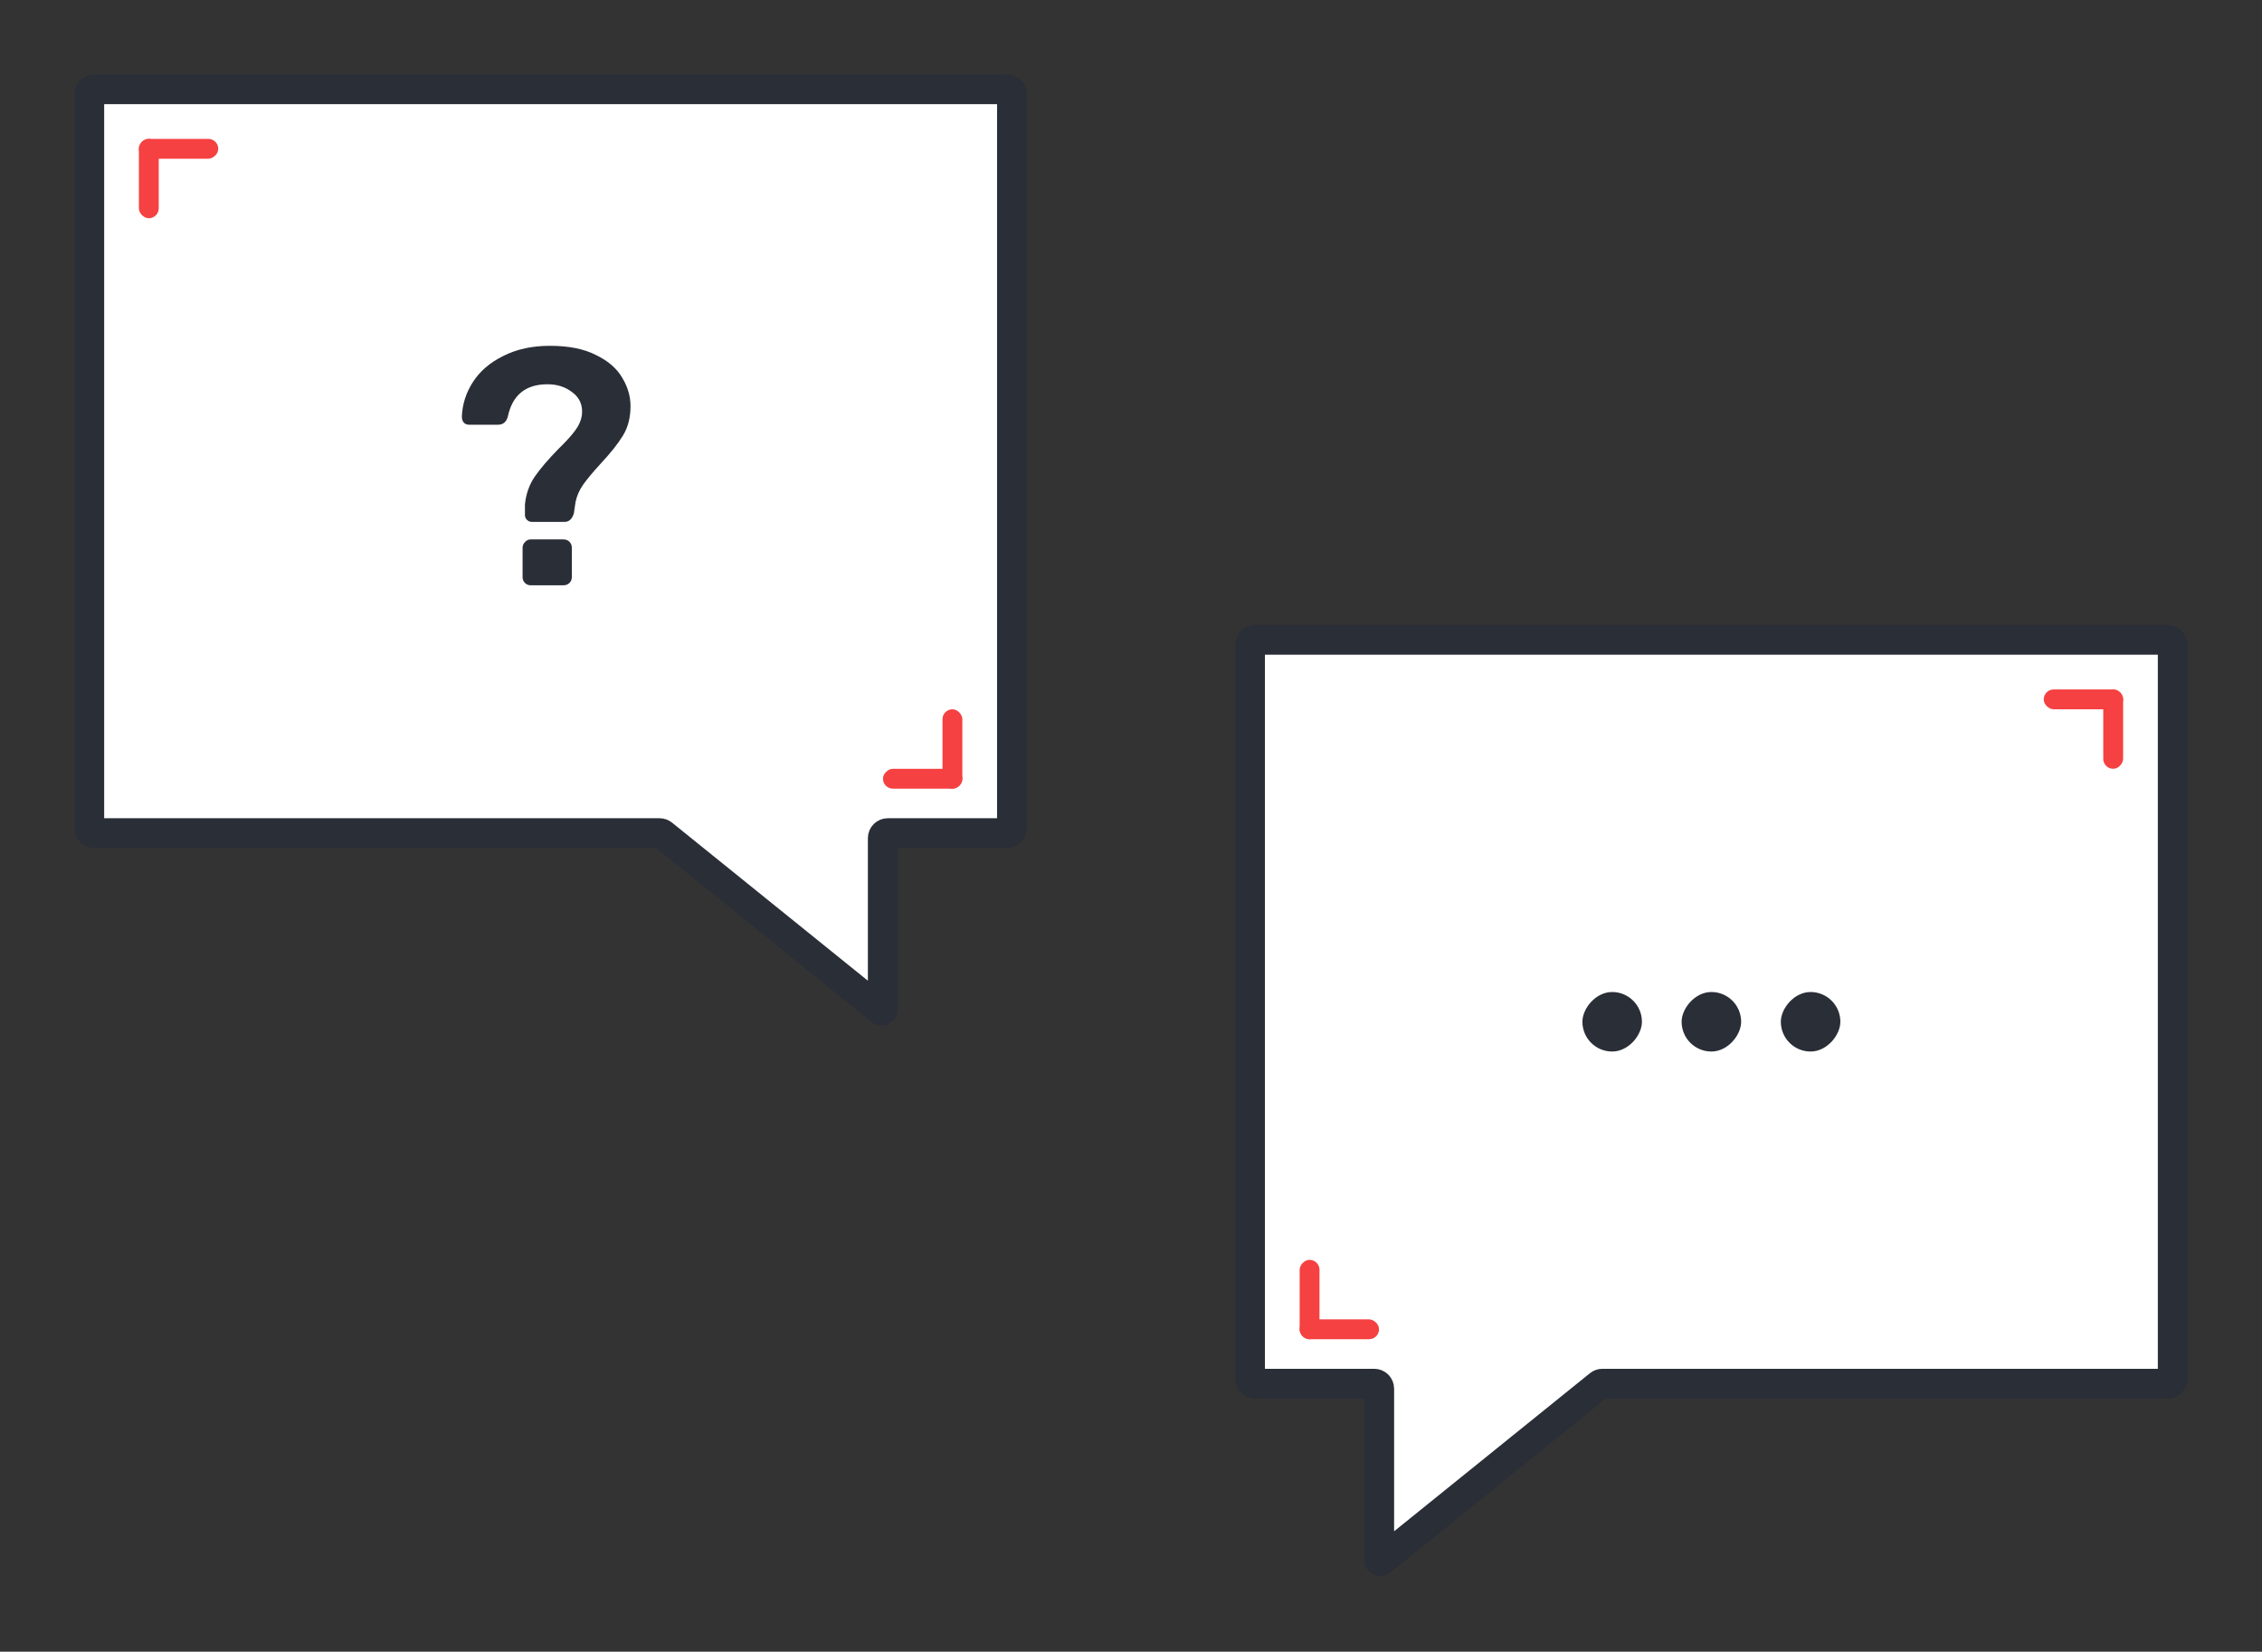
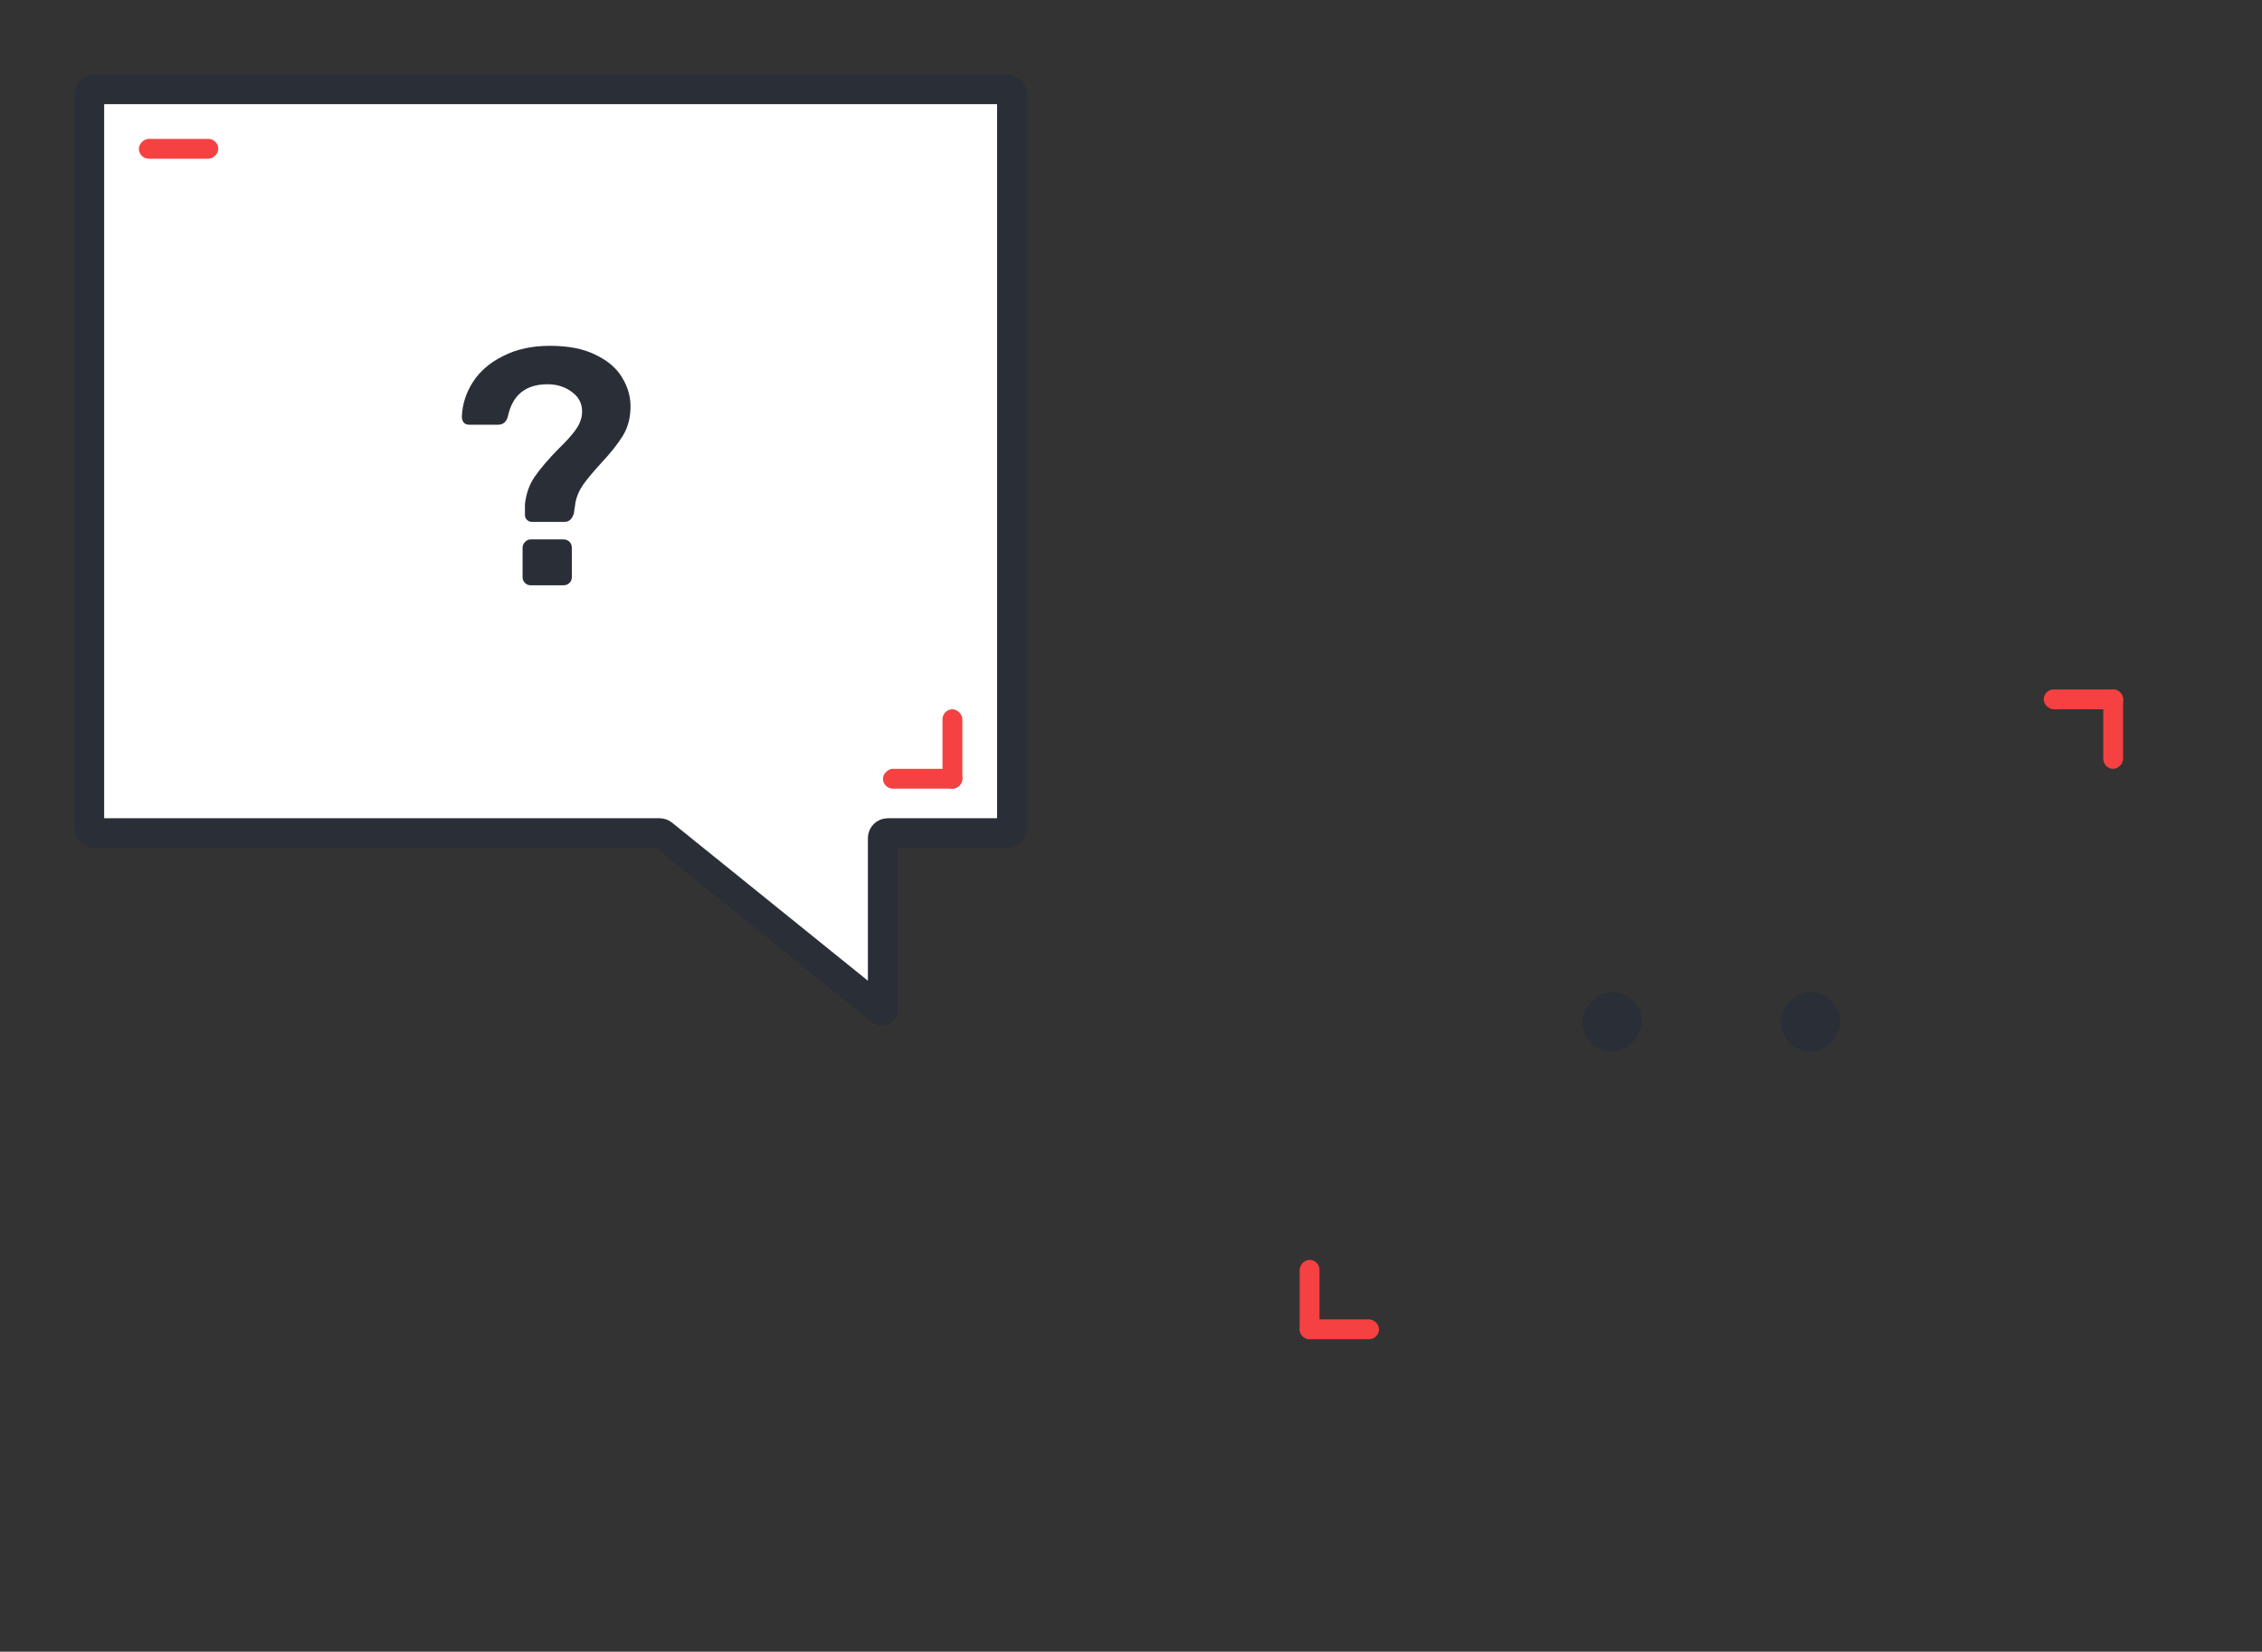
<svg xmlns="http://www.w3.org/2000/svg" width="456" height="333" viewBox="0 0 456 333" fill="none">
  <rect x="0" y="0" width="456" height="333" fill="#333333" stroke="none" />
  <path d="M18 166.966V19C18 18.448 18.448 18 19 18H203C203.552 18 204 18.448 204 19V166.966C204 167.519 203.552 167.966 203 167.966H178.96C178.408 167.966 177.96 168.414 177.96 168.966V203.582C177.96 203.75 177.765 203.843 177.634 203.737L133.595 168.188C133.417 168.045 133.195 167.966 132.967 167.966H19C18.448 167.966 18 167.519 18 166.966Z" fill="white" stroke="#2A2E37" stroke-width="6" />
  <path d="M107.184 105.216C106.821 105.216 106.504 105.08 106.232 104.808C105.96 104.536 105.824 104.219 105.824 103.856V101.68C106.051 99.549 106.708 97.691 107.796 96.104C108.929 94.472 110.516 92.613 112.556 90.528C114.052 89.077 115.185 87.831 115.956 86.788C116.727 85.745 117.18 84.68 117.316 83.592C117.497 81.733 116.885 80.26 115.48 79.172C114.075 78.039 112.375 77.472 110.38 77.472C105.937 77.472 103.263 79.671 102.356 84.068C102.039 85.111 101.381 85.632 100.384 85.632H94.604C94.151 85.632 93.788 85.496 93.516 85.224C93.244 84.907 93.108 84.499 93.108 84C93.199 81.507 93.947 79.172 95.352 76.996C96.757 74.82 98.797 73.075 101.472 71.76C104.147 70.4 107.275 69.72 110.856 69.72C114.619 69.72 117.701 70.332 120.104 71.556C122.552 72.735 124.32 74.253 125.408 76.112C126.541 77.971 127.108 79.897 127.108 81.892C127.108 84.204 126.587 86.199 125.544 87.876C124.547 89.508 123.028 91.412 120.988 93.588C119.537 95.175 118.404 96.535 117.588 97.668C116.817 98.756 116.296 99.935 116.024 101.204C115.843 102.337 115.729 103.108 115.684 103.516C115.321 104.649 114.709 105.216 113.848 105.216H107.184ZM106.98 118C106.527 118 106.141 117.841 105.824 117.524C105.507 117.207 105.348 116.821 105.348 116.368V110.452C105.348 109.999 105.507 109.613 105.824 109.296C106.141 108.933 106.527 108.752 106.98 108.752H113.576C114.075 108.752 114.483 108.911 114.8 109.228C115.117 109.545 115.276 109.953 115.276 110.452V116.368C115.276 116.821 115.117 117.207 114.8 117.524C114.483 117.841 114.075 118 113.576 118H106.98Z" fill="#2A2E37" />
-   <rect x="28" y="28" width="4" height="16" rx="2" fill="#F54141" />
  <rect x="28" y="32" width="4" height="16" rx="2" transform="rotate(-90 28 32)" fill="#F54141" />
  <rect x="194" y="159" width="4" height="16" rx="2" transform="rotate(-180 194 159)" fill="#F54141" />
  <rect x="194" y="155" width="4" height="16" rx="2" transform="rotate(90 194 155)" fill="#F54141" />
-   <path d="M438 277.966V130C438 129.448 437.552 129 437 129H253C252.448 129 252 129.448 252 130V277.966C252 278.519 252.448 278.966 253 278.966H277.04C277.592 278.966 278.04 279.414 278.04 279.966V314.582C278.04 314.75 278.235 314.843 278.366 314.737L322.405 279.188C322.583 279.045 322.805 278.966 323.033 278.966H437C437.552 278.966 438 278.519 438 277.966Z" fill="white" stroke="#2A2E37" stroke-width="6" />
  <rect width="4" height="16" rx="2" transform="matrix(-1 0 0 1 428 139)" fill="#F54141" />
  <rect width="4" height="16" rx="2" transform="matrix(4.37114e-08 -1 -1 -4.37114e-08 428 143)" fill="#F54141" />
  <rect width="4" height="16" rx="2" transform="matrix(1 -8.74228e-08 -8.74228e-08 -1 262 270)" fill="#F54141" />
  <rect width="4" height="16" rx="2" transform="matrix(4.37114e-08 1 1 -4.37114e-08 262 266)" fill="#F54141" />
  <rect width="12" height="12" rx="6" transform="matrix(-1 0 0 1 371 200)" fill="#2A2E37" />
-   <rect width="12" height="12" rx="6" transform="matrix(-1 0 0 1 351 200)" fill="#2A2E37" />
  <rect width="12" height="12" rx="6" transform="matrix(-1 0 0 1 331 200)" fill="#2A2E37" />
</svg>